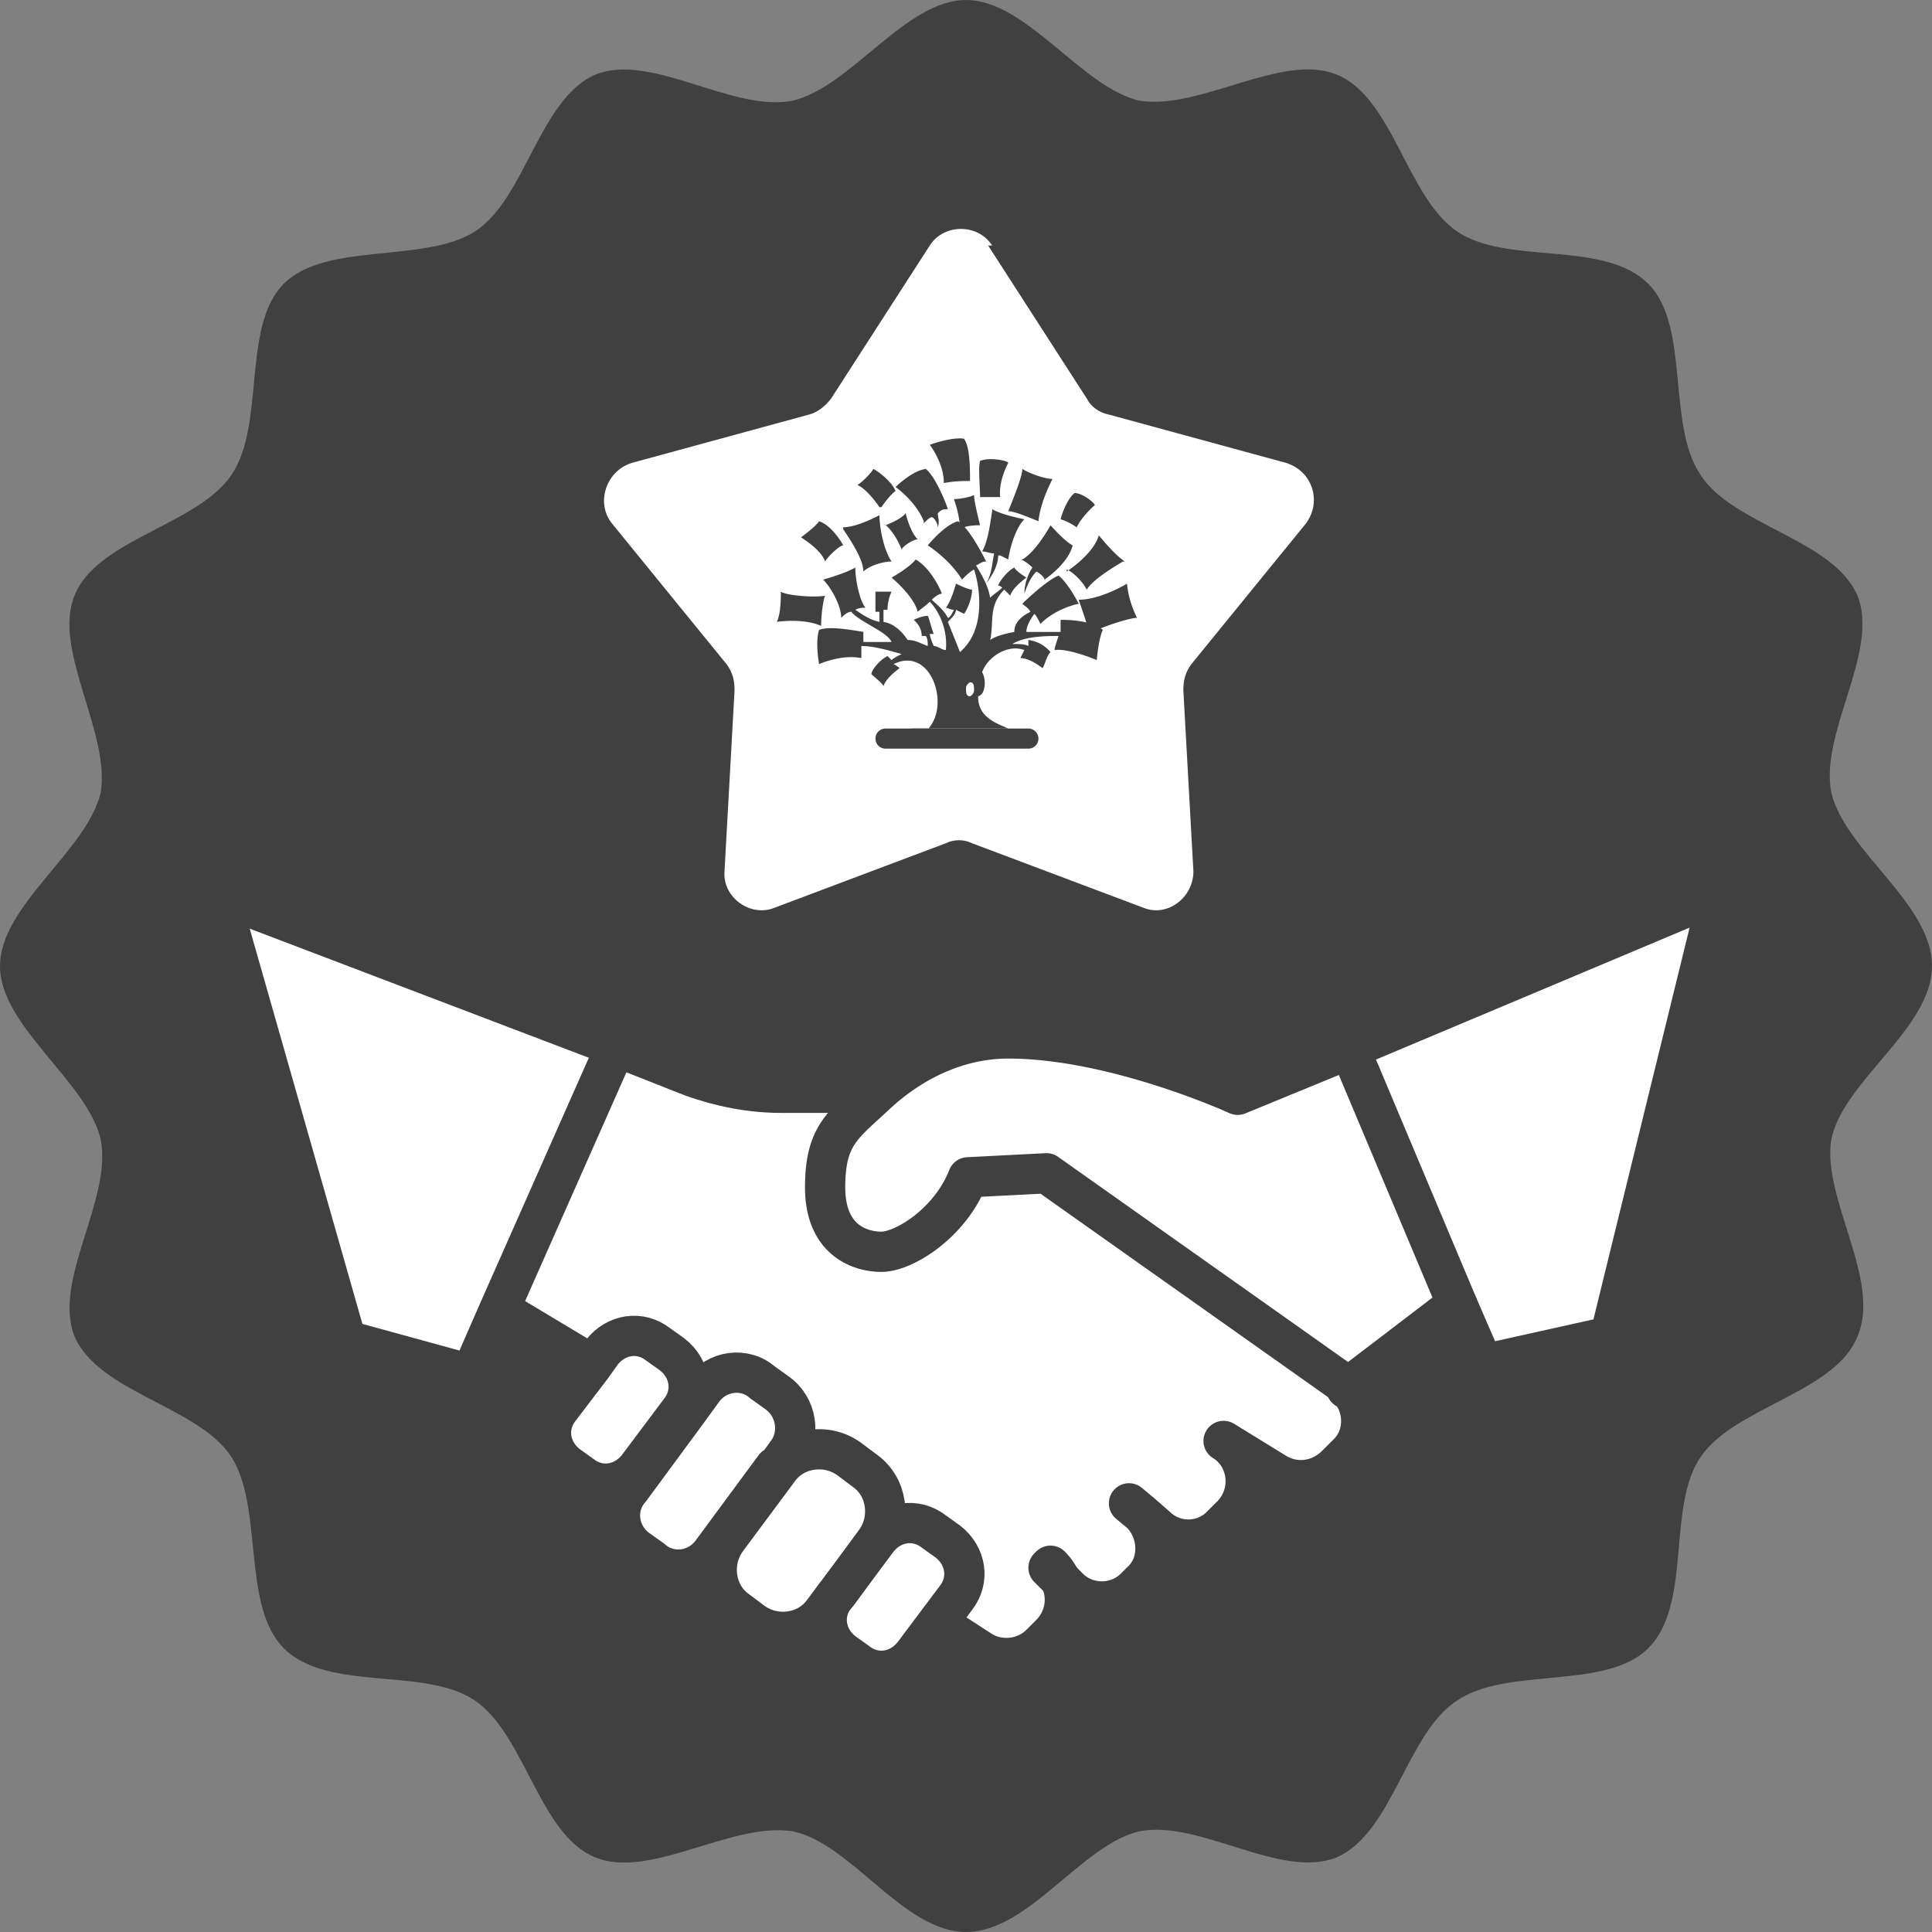
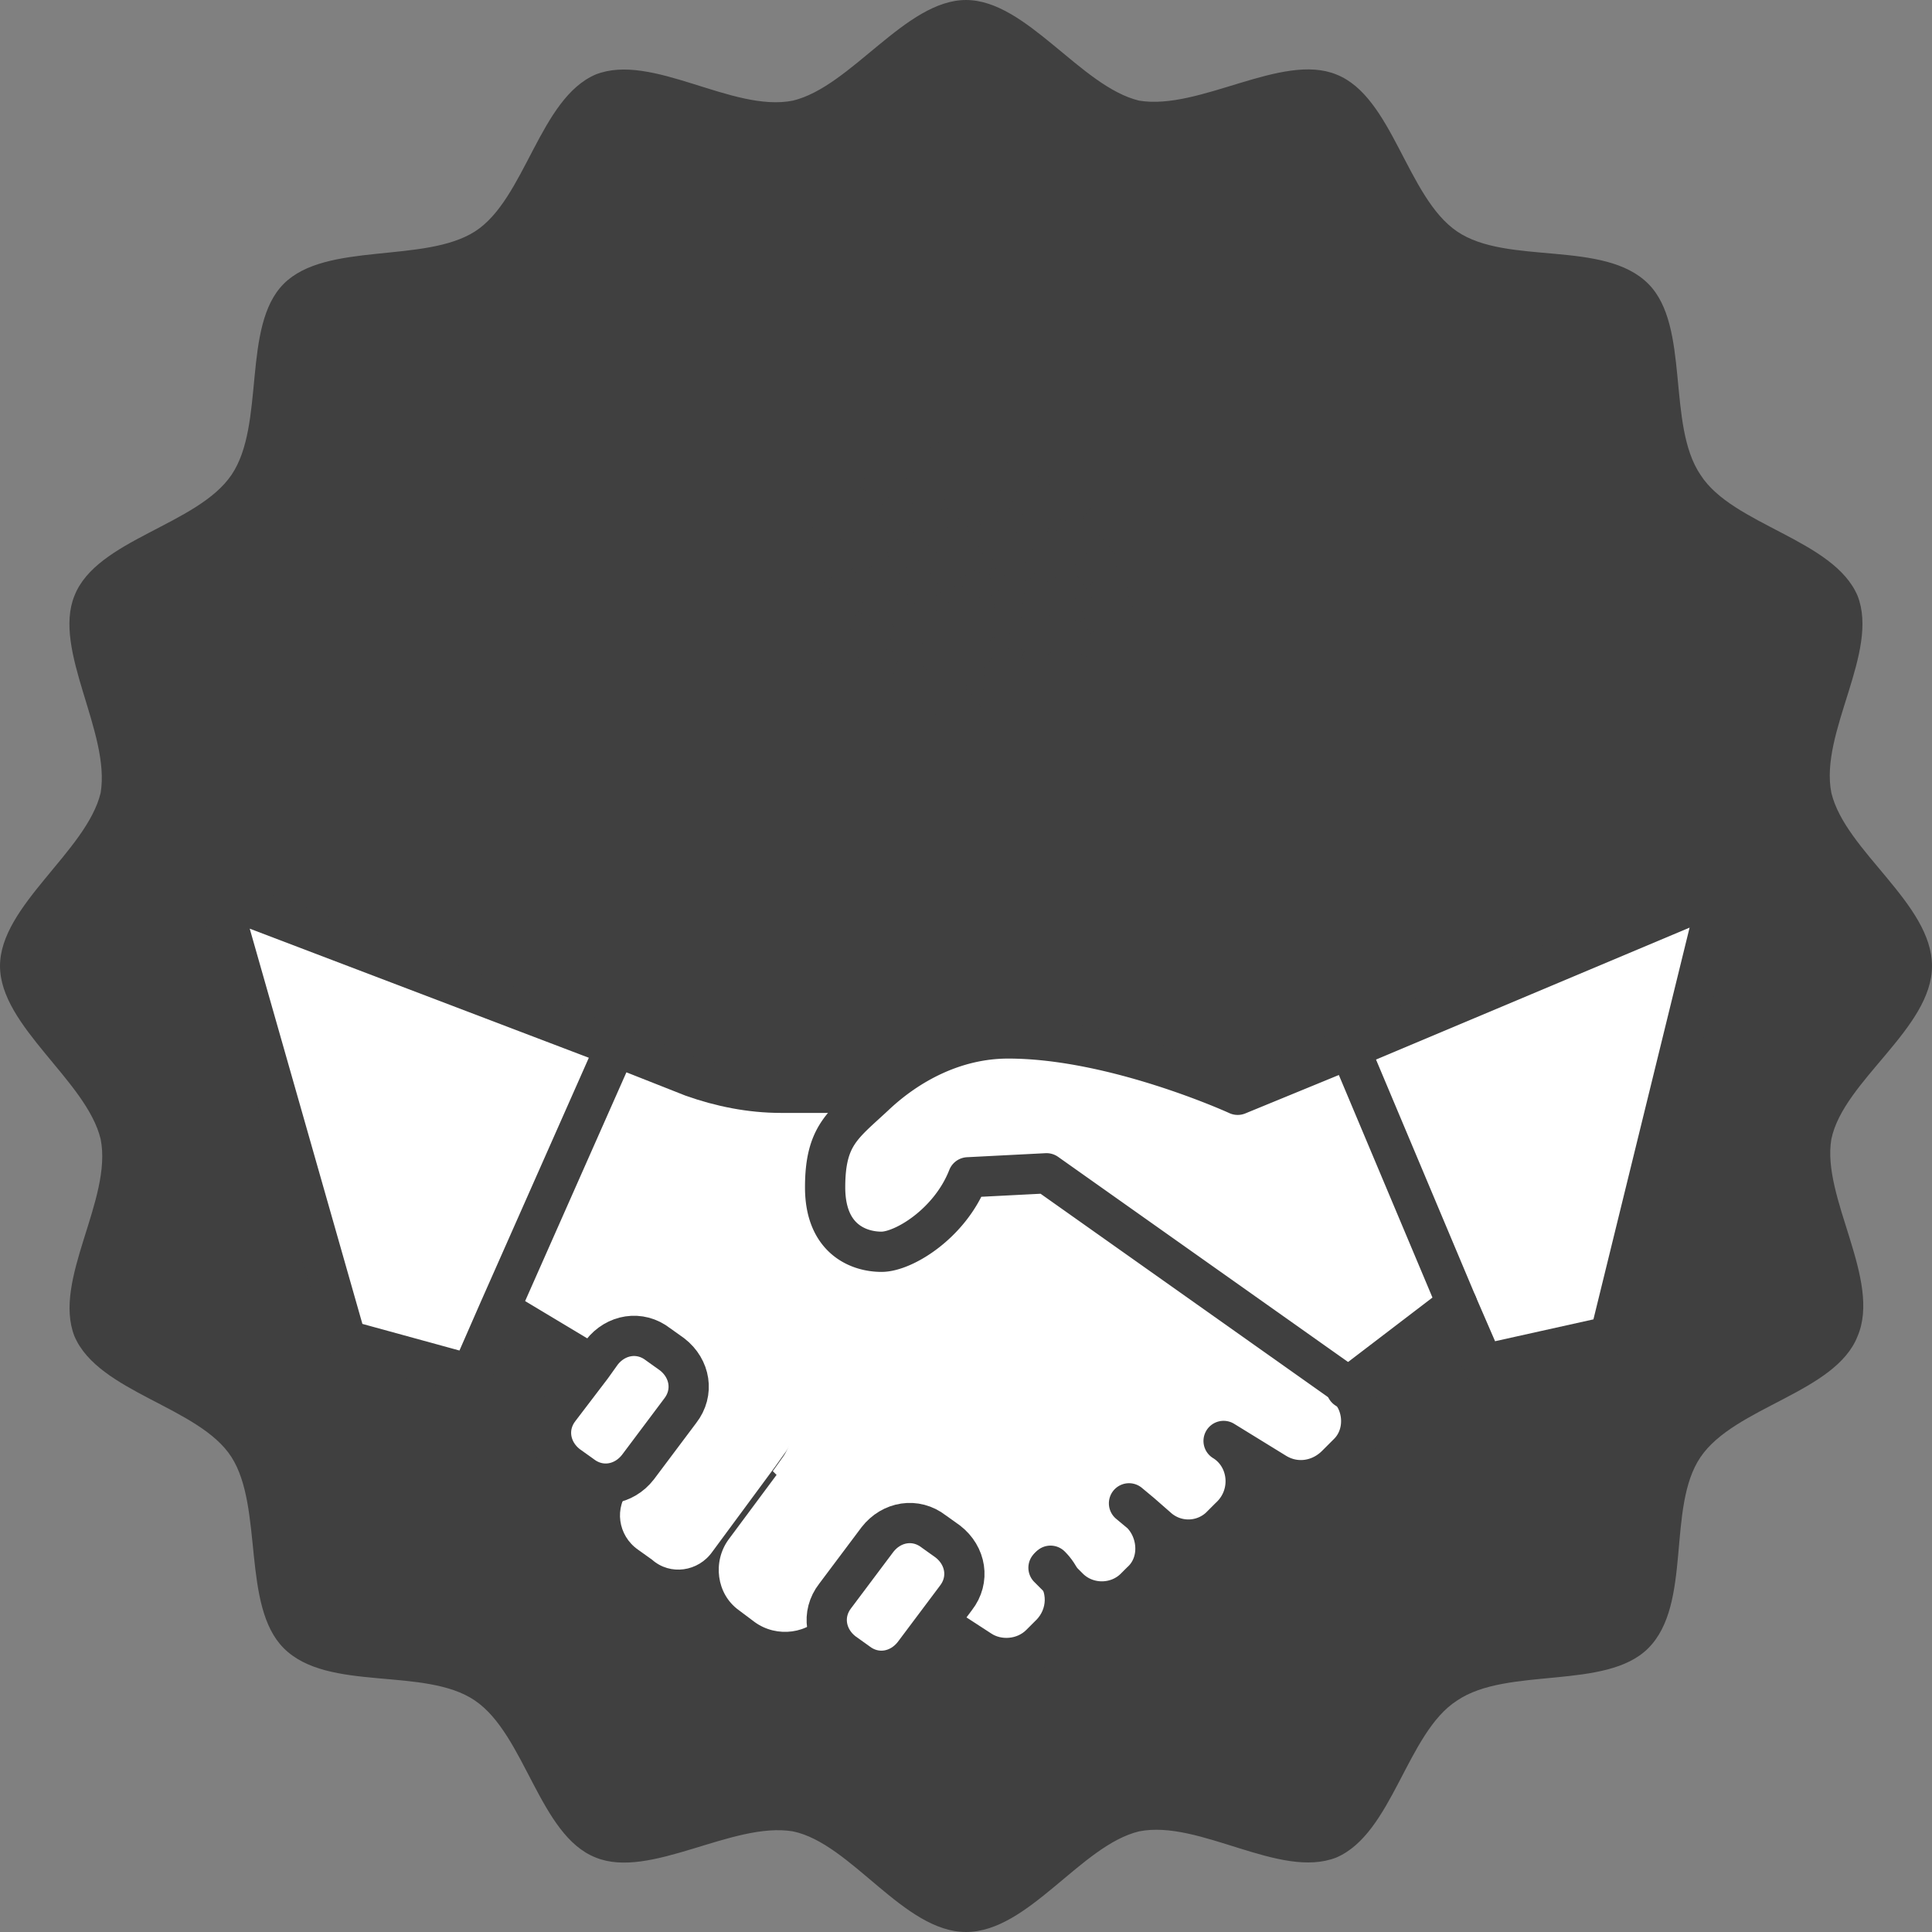
<svg xmlns="http://www.w3.org/2000/svg" viewBox="0 0 96 96">
  <rect x="0" y="0" width="96" height="96" fill="#808080" stroke="none" />
  <style>.F{stroke-linejoin:round}.G{stroke-width:2}.H{stroke-linecap:round}</style>
  <path fill="#404040" d="M91 56.6c.6-2.9 5-5.5 5-8.6s-4.3-5.7-5-8.6c-.6-3 2.4-7 1.3-9.8-1.2-2.8-6.2-3.5-7.8-6-1.7-2.5-.5-7.4-2.6-9.5-2.2-2.2-7-.9-9.5-2.6s-3.2-6.7-6-7.8c-2.7-1.1-6.8 1.8-9.8 1.3-2.9-.7-5.6-5-8.6-5s-5.7 4.3-8.6 5c-3 .6-7-2.4-9.8-1.3-2.8 1.2-3.5 6.2-6 7.8s-7.4.5-9.5 2.6-.9 7-2.6 9.5-6.7 3.2-7.8 6c-1.1 2.7 1.8 6.8 1.3 9.8-.7 2.9-5 5.6-5 8.6s4.3 5.7 5 8.6c.6 3-2.4 7-1.3 9.8 1.2 2.8 6.2 3.5 7.8 6s.5 7.4 2.6 9.5c2.2 2.2 7 .9 9.5 2.6s3.2 6.7 6 7.8c2.7 1.1 6.8-1.8 9.8-1.3 2.9.6 5.5 5 8.6 5s5.7-4.3 8.6-5c3-.6 7 2.4 9.8 1.3 2.8-1.2 3.5-6.2 6-7.8 2.5-1.7 7.4-.5 9.5-2.6 2.2-2.2.9-7 2.6-9.5s6.7-3.2 7.8-6c1.2-2.8-1.8-6.9-1.3-9.8z" />
  <g fill="#fff">
    <path d="m85.4 44.4-5.4 22-6.3 1.4-1.3-3-5.3-12.6-.1-.1 18.4-7.7z" />
    <path d="M72.4 64.8 66.9 69c0-.1-.2-.2-.3-.3L51.9 58.3l-3.9.2c-.9 2.3-3.2 3.7-4.3 3.7s-2.8-.6-2.8-3.2.9-3.1 2.5-4.6 3.9-2.8 6.6-2.8c5.3 0 11.4 2.8 11.4 2.8l5.6-2.3c0 .1 5.3 12.8 5.3 12.8z" />
    <path d="M52.2 78c.9.9.9 2.4 0 3.4l-.5.5c-.8.8-2 .9-3 .3l-2-1.3h-.1l.9-1.3c.7-.9.5-2.2-.4-2.8l-.7-.5c-.9-.7-2.2-.5-2.8.4l-2.1 2.8 1.9-2.6c.8-1.1.6-2.7-.5-3.5l-.8-.6c-1.1-.8-2.7-.6-3.5.5l-.2-.2.5-.7c.7-1 .5-2.3-.5-3l-.7-.5c-1-.7-2.3-.5-3 .4l-.8 1.1h-.2c.7-1 .5-2.3-.4-3l-.7-.5c-.9-.7-2.2-.5-2.8.4l-.5.7-4.6-2.8 5.8-13.1 3.8 1.4c1.4.5 2.9.8 4.4.8h4.6c-1.6 1.6-2.5 3.5-2.5 4.8 0 2.7 1.7 3.2 2.8 3.2s3.4-1.4 4.3-3.7l3.9-.2 14.7 10.4c.1 0 .2.2.3.3a2.23 2.23 0 0 1 0 3.2l-.6.6c-.8.8-2 1-3 .4l-2.6-1.6c1.4.8 1.5 2.7.3 3.8l-.5.5a2.3 2.3 0 0 1-3.1 0l-.8-.7c1 .9 1 2.4 0 3.4l-.3.3c-.9.9-2.4.9-3.3 0l-1-1z" />
    <path d="M47.1 76.6c.9.7 1.1 1.9.4 2.8l-.9 1.2-1.2 1.6c-.7.9-1.9 1.1-2.8.4l-.7-.5c-.9-.7-1.1-1.9-.4-2.8l2.1-2.8c.7-.9 1.9-1.1 2.8-.4 0 0 .7.5.6.5Z" />
    <path d="M43 73.2c1.1.8 1.3 2.4.5 3.5l-1.9 2.6-.6.8c-.8 1.1-2.4 1.3-3.5.5l-.8-.6c-1.1-.8-1.3-2.4-.5-3.5l2.6-3.5c.8-1.1 2.4-1.3 3.5-.5l.8.6zm-4.5-4c1 .7 1.2 2.1.5 3l-.5.7-3.1 4.2c-.7 1-2.1 1.2-3 .4l-.7-.5c-1-.7-1.2-2.1-.4-3l2.8-3.8.8-1.1c.7-1 2.1-1.2 3-.4l.7.5zm-5.1-1.9c.9.7 1.1 1.9.4 2.8l-2.1 2.8c-.7.9-1.9 1.1-2.8.4l-.7-.5c-.9-.7-1.1-1.9-.4-2.8l1.6-2.1.5-.7c.7-.9 1.9-1.1 2.8-.4l.7.5zM11 44.4l19.6 7.5v.1l-5.7 13.1-1.5 3.2-6.2-1.7L11 44.4z" />
  </g>
  <g fill="none" stroke="#404040" class="F G">
    <g class="H">
      <path d="m56.1 74.7.6.5.8.7a2.3 2.3 0 0 0 3.1 0l.5-.5c1.2-1.1 1-3-.3-3.8l2.6 1.6c1 .6 2.2.4 3-.4l.6-.6c.9-.9.8-2.4 0-3.2 0-.1-.2-.2-.3-.3L52 58.3l-3.9.2c-.9 2.3-3.2 3.7-4.3 3.7S41 61.6 41 59s.9-3.1 2.5-4.6 3.9-2.8 6.6-2.8c5.3 0 11.4 2.8 11.4 2.8l5.6-2.3 18.3-7.7-5.4 22-6.3 1.4-1.3-3-5.3-12.6m-15 25.7h0l1 1c.9.9 2.4.9 3.3 0l.3-.3c1-.9.9-2.5 0-3.4" />
      <path d="m46.7 80.7 2 1.3c.9.6 2.2.5 3-.3l.5-.5c.9-.9 1-2.4 0-3.4" />
    </g>
    <path d="m46.6 80.6-1.2 1.6c-.7.9-1.9 1.1-2.8.4l-.7-.5c-.9-.7-1.1-1.9-.4-2.8l2.1-2.8c.7-.9 1.9-1.1 2.8-.4l.7.5c.9.7 1.1 1.9.4 2.8l-.9 1.2zM33.8 70.1l-2.1 2.8c-.7.9-1.9 1.1-2.8.4l-.7-.5c-.9-.7-1.1-1.9-.4-2.8l1.6-2.1.5-.7c.7-.9 1.9-1.1 2.8-.4l.7.5c.9.7 1.1 1.9.4 2.8z" />
-     <path d="m41.5 79.3-.6.8c-.8 1.1-2.4 1.3-3.5.5l-.8-.6c-1.1-.8-1.3-2.4-.5-3.5l2.6-3.5c.8-1.1 2.4-1.3 3.5-.5l.8.6c1.1.8 1.3 2.4.5 3.5l-1.9 2.6zM38.5 72.9l-3.1 4.2c-.7 1-2.1 1.2-3 .4l-.7-.5c-1-.7-1.2-2.1-.4-3l2.8-3.8.8-1.1c.7-1 2.1-1.2 3-.4l.7.5c1 .7 1.2 2.1.5 3l-.5.7Z" />
    <path d="m30.6 52-5.8 13.1-1.4 3.2-6.2-1.7-6.3-22.1L30.6 52l3.8 1.5c1.4.5 2.9.8 4.4.8h4.6M24.9 65.1l4.5 2.7m43-3L66.9 69" class="H" />
  </g>
-   <path fill="#fff" d="m49.1 12.2 4.9 7.6c.2.4.6.7 1.1.8l8.8 2.4c1.3.4 1.8 1.9 1 3l-5.7 7c-.3.4-.4.8-.4 1.3l.5 9c0 1.3-1.3 2.3-2.5 1.8l-8.5-3.2c-.4-.2-.9-.2-1.3 0l-8.5 3.2c-1.2.5-2.6-.5-2.5-1.8l.5-9c0-.5-.1-.9-.4-1.3l-5.7-7c-.8-1-.3-2.6 1-3l8.8-2.4c.4-.1.8-.4 1.1-.8l4.9-7.6c.7-1.1 2.4-1.1 3.1 0Z" />
  <g fill="#404040">
    <path fill-rule="evenodd" d="M45.2 36.7c2.4-.4 1.4-4.8-.8-3.7.2.1.3.2.3.2s-.7.5-.8.9c0-.1-.5-.5-.6-.6 0-.2.4-.7.8-.9l.2.2c.1-.1.3-.2.5-.3-.7-.2-1.4-.4-2-.4v.6c-1-.2-2.1.3-2.1.3s-.2-1.1 0-1.7c.5-.2 1.6 0 2.2.1v.5h1.4c-.2-.5-1.6-1-2-1.5-.2 0-.4.2-.5.3 0-.6-.5-1.5-.9-1.9 0 0 1.1-.3 1.6-.6 0 .6.2 1.6.5 2-.2 0-.3 0-.5.1.3.2.7.5 1.2.6v-.5h-.2v-1h.8s-.2.4-.2.9h-.2v.6c.6.1 1 .6 1.2.9.4 0 .7.2 1 .3 0-.1 0-.4-.1-.5h-.2c0-.5-.4-.8-.4-.8s.4-.2.7-.2c.1.2.2.7.3.9h-.2c0 .1.1.4.2.6.2 0 .4.2.6.2.1-1.1-.4-2-.8-2.4-.2.2-.5.4-.6.5-.2-.8-1.3-1.7-1.3-1.7s.9-.5 1.2-.9c.7.4 1.2 1.4 1.3 1.7-.1 0-.3.1-.5.3.2.2.6.5.8.9.1 0 .2-.2.3-.4-.2 0-.3-.1-.4-.1.3-.4.5-1.2.5-1.2s.6.3.8.3c0 .5-.3 1.1-.4 1.2l-.4-.2c0 .2-.2.4-.4.6l.6 1.5c1.3-1.1 1-3.2.7-4.1-.2.1-.4.3-.6.5-.6-1-1.7-1.7-1.7-1.7s.8-1 1.5-1.2c.5.3 1.1 1.4 1.4 2-.2 0-.3.1-.5.2.3.5.6 1 .7 1.6.2-.2.4-.3.6-.5 0 0-.1-.1-.2-.1 0-.1.4-.7.8-.9.1.2.6.5.6.5s-.7.5-.8.9l-.3-.3c-.8.8-.5 1.6-.7 2.5.3-.2.7-.3 1.2-.4 0-.5.4-.8.8-1-.1-.2-.3-.3-.4-.4.4-.4 1.3-1.2 1.8-1.4.5.4 1 1.4 1 1.4s-1.1.2-1.9 1c-.1-.2-.2-.4-.3-.5-.3.4-.4.7-.4.9h1.7v-.6c.3 0 1.5 0 2.1.5-.2.4-.3 1.4-.3 1.5 0 0-1.4-.6-2.1-.5 0-.1.1-.4.2-.7-1.1 0-1.8.1-2.3.4.4 0 .6 0 .8.1v-.3a1.74 1.74 0 0 1 1.1.6c-.2.2-.3.7-.4.8 0 0-.6-.5-1.1-.5l.2-.4c-.8-.3-1.8.3-2.1 1.1.2.3.2 1.1-.2 1.2 0 1 .8 1.3 1.5 1.6h-4.8zm3.2-2.4c0-.2 0-.4-.2-.4 0 0-.2.1-.2.3s0 .4.2.4c0 0 .2-.1.2-.3z" />
    <path d="M41 27.9c-.2-.6-1.2-1.2-1.2-1.2s.7-.5.9-.8c.6.2 1.1 1 1.2 1.2-.2 0-.8.6-.9.8zm13.4-2.8s-.6.5-.9 1.1c-.3-.2-.5-.3-.8-.4.1-.4.4-1.1.7-1.3.4 0 1 .5 1 .6zm-7-.3c.3 0 .8-.1 1-.2 0 .3.2 1.1.3 1.5-.2 0-.7 0-1 .2 0-.7-.3-1.5-.3-1.5zm2.2 2.8c0 .5-.3 1-.6 1.4.3-.5.3-1.1.4-1.5-.2 0-.4-.1-.6-.1.3-.5.4-1.4.5-2v-.1c.5.3 1.6.5 1.6.5-.4.4-.7 1.3-.8 2l-.4-.2zM50.1 25.4c.2-.5.7-1.7.7-2.1.3.2 1.1.5 1.5.5 0 0-.6 1.1-.7 2.1-.5-.2-1.2-.5-1.5-.5zm2.9 3c.6-.4 1.4-1.1 1.6-1.8 0 0 .8 1 1.3 1.3h-.1c-.5.3-1.5.9-1.8 1.4-.2-.4-.7-.9-1-1zm1.1 3.1c0-.3-.3-1.1-.5-1.7 1.1 0 2.4-.8 2.4-.8a4.8 4.8 0 0 0 .5 1.7c-.4 0-1.9.5-2.4.8zm-3.3-3.7c.7-.4 1.4-1.7 1.4-1.7s.7.8 1.1 1c-.2.8-1.1 1.5-1.4 1.7 0-.1-.2-.3-.4-.4-.2.2-.4.5-.6 1.1 0-.5.2-1 .4-1.3-.2-.2-.5-.4-.6-.4zm-7.1-2.6s-.6-.9-1.1-1.1c.2-.1.7-.6.8-.8.2.1.9.6 1.1 1.1-.3.2-.7.8-.7.8zm6.1-.5h-1.1c0-.5-.1-1.5 0-1.8.5-.2 1.4 0 1.4.1 0 0-.5.9-.4 1.7zM44.3 27.9c-.4 0-1.1.2-1.4.5 0-.6-.6-1.5-1-2.1v-.1c.7 0 1.8-.6 1.8-.6 0 .6.2 1.7.6 2.3zM41 29.6c-.1.2-.2 1-.2 1.5-.9-.4-2.2-.2-2.2-.2.2-.4.2-1.2.2-1.5.3.2 1.7.3 2.2.2zm4.9-3.7c-.4-1-1.4-1.7-1.4-1.7s.8-.8 1.5-.9c.4.3.9 1.4 1.1 2-.2 0-.3 0-.5.2 0 .2.1.4 0 .7 0-.2-.2-.5-.3-.5s-.3.2-.4.3zm2.3-2c-.4 0-.7 0-1.3.1 0-1-.7-1.9-.7-1.9s1.1-.4 1.7-.3c.3.4.3 1.5.3 2.1zM44 26.1s.8-.3 1-.6c.1.4.3 1 .6 1.3-.2 0-.7.3-.8.5-.2-.5-.5-1-.9-1.3z" />
  </g>
  <path fill="none" stroke="#404040" stroke-miterlimit="10" d="M44 36.7h7.1" class="H" />
</svg>